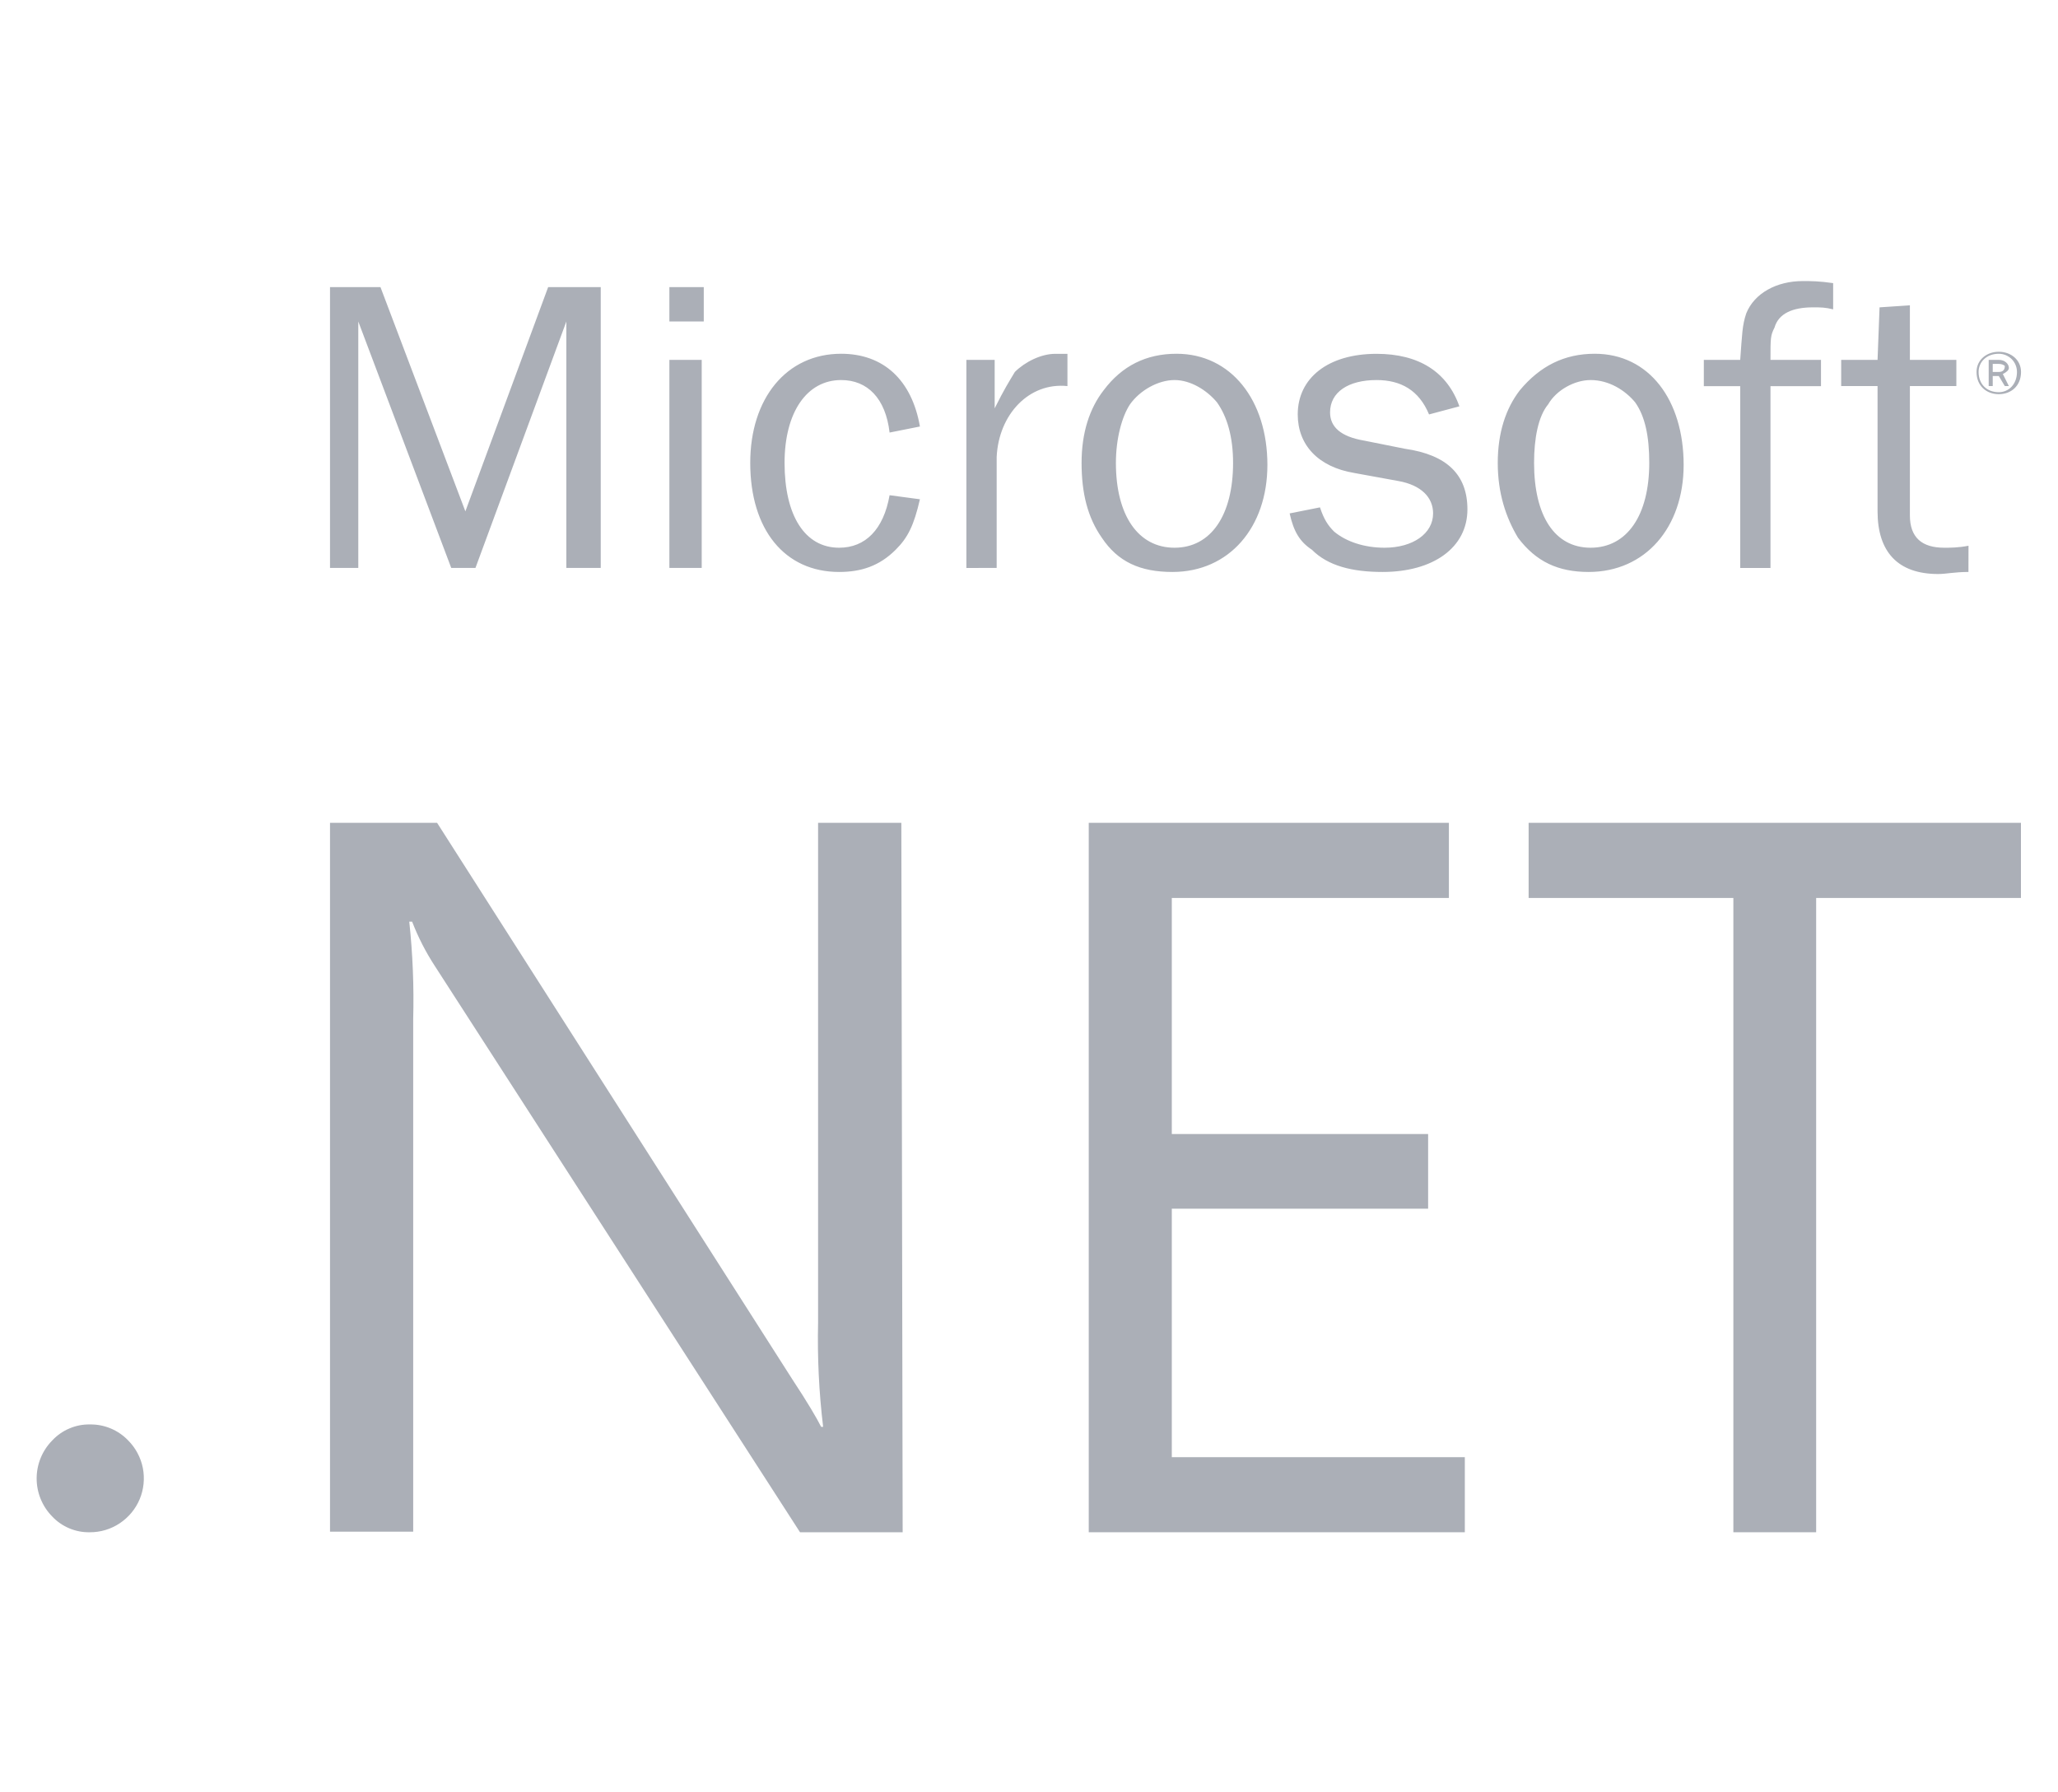
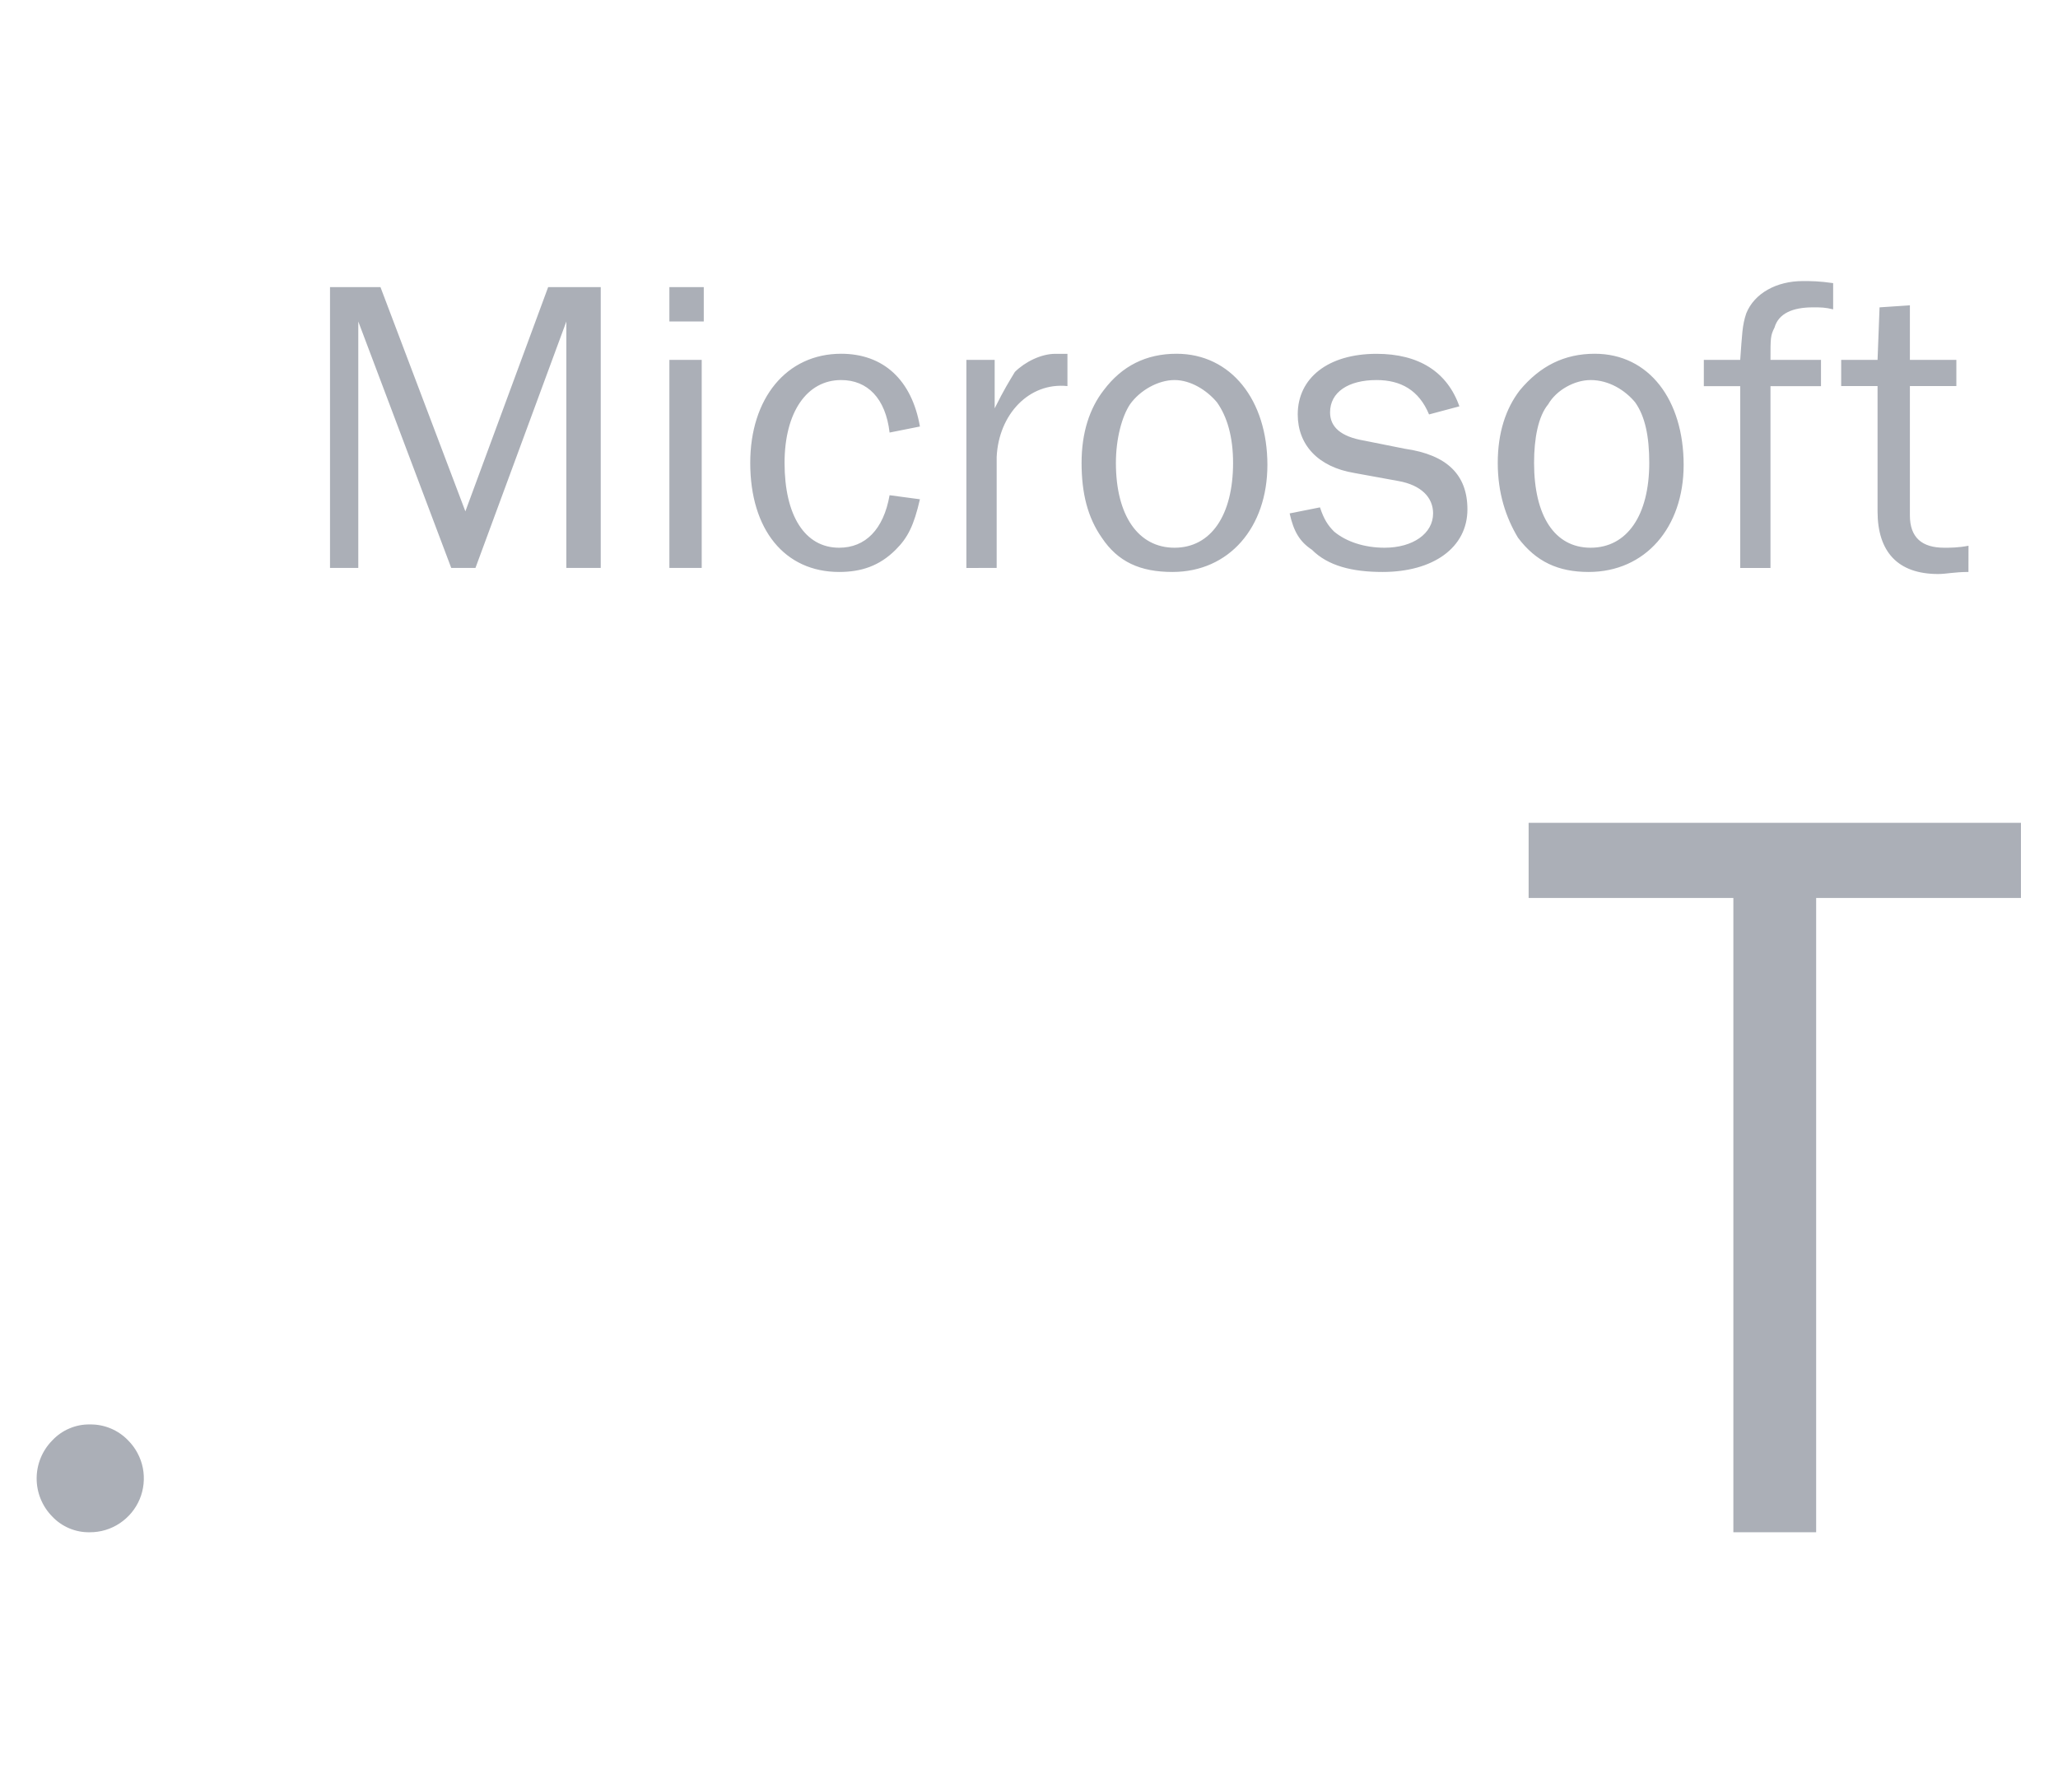
<svg xmlns="http://www.w3.org/2000/svg" width="31" height="27" viewBox="0 0 31 27" fill="none">
-   <path fill-rule="evenodd" clip-rule="evenodd" d="M30.108 5.299C29.925 5.299 29.773 5.421 29.773 5.603C29.773 5.816 29.925 5.938 30.108 5.938C30.291 5.938 30.443 5.816 30.443 5.603C30.443 5.421 30.291 5.299 30.108 5.299ZM30.108 5.329C30.144 5.329 30.18 5.336 30.213 5.35C30.246 5.364 30.276 5.384 30.302 5.409C30.327 5.435 30.348 5.465 30.361 5.498C30.375 5.532 30.382 5.567 30.382 5.603C30.382 5.786 30.26 5.908 30.108 5.908C29.925 5.908 29.804 5.786 29.804 5.603C29.804 5.451 29.925 5.329 30.108 5.329ZM30.26 5.816L30.169 5.634C30.23 5.604 30.26 5.573 30.26 5.543C30.26 5.482 30.199 5.421 30.108 5.421H29.956V5.816H30.017V5.664H30.108L30.199 5.816H30.26ZM30.017 5.603V5.482H30.108C30.169 5.482 30.199 5.512 30.199 5.512C30.199 5.573 30.169 5.603 30.108 5.603H30.017V5.603Z" fill="#ABAFB7" />
  <path fill-rule="evenodd" clip-rule="evenodd" d="M9.049 8.555V4.325H8.257L7.01 7.703L5.731 4.325H4.971V8.555H5.397V4.843L6.797 8.555H7.162L8.531 4.843V8.555H9.049ZM10.083 8.555H10.57V5.421H10.083V8.555ZM10.083 4.843H10.601V4.325H10.083V4.843ZM13.4 7.46C13.309 7.977 13.035 8.251 12.64 8.251C12.122 8.251 11.818 7.764 11.818 6.973C11.818 6.212 12.153 5.725 12.67 5.725C13.066 5.725 13.34 5.999 13.4 6.516L13.857 6.425C13.735 5.725 13.309 5.329 12.67 5.329C11.848 5.329 11.301 5.999 11.301 6.973C11.301 7.977 11.818 8.616 12.64 8.616C12.975 8.616 13.248 8.525 13.492 8.281C13.675 8.099 13.766 7.916 13.857 7.521L13.4 7.46ZM15.013 8.555V6.882C15.044 6.243 15.5 5.756 16.079 5.816V5.33H15.896C15.683 5.33 15.44 5.451 15.287 5.603C15.196 5.756 15.135 5.847 14.983 6.151V5.421H14.557V8.556L15.013 8.555ZM17.722 5.329C17.265 5.329 16.9 5.512 16.626 5.877C16.413 6.151 16.292 6.516 16.292 6.973C16.292 7.429 16.383 7.794 16.596 8.099C16.839 8.464 17.174 8.616 17.661 8.616C18.513 8.616 19.091 7.947 19.091 7.003C19.091 6.029 18.544 5.329 17.722 5.329ZM17.692 5.725C17.935 5.725 18.178 5.877 18.331 6.06C18.483 6.273 18.574 6.577 18.574 6.973C18.574 7.764 18.239 8.251 17.692 8.251C17.144 8.251 16.809 7.764 16.809 6.973C16.809 6.608 16.9 6.273 17.022 6.09C17.174 5.877 17.448 5.725 17.692 5.725ZM19.426 7.734C19.487 8.007 19.578 8.16 19.761 8.281C20.004 8.525 20.369 8.616 20.826 8.616C21.587 8.616 22.104 8.251 22.104 7.673C22.104 7.155 21.8 6.851 21.161 6.76L20.552 6.638C20.187 6.577 20.035 6.425 20.035 6.212C20.035 5.908 20.309 5.725 20.735 5.725C21.1 5.725 21.374 5.877 21.526 6.243L21.983 6.121C21.8 5.603 21.374 5.33 20.735 5.33C20.004 5.33 19.548 5.695 19.548 6.243C19.548 6.699 19.852 7.034 20.4 7.125L21.069 7.247C21.404 7.308 21.587 7.49 21.587 7.734C21.587 8.038 21.282 8.251 20.856 8.251C20.552 8.251 20.278 8.16 20.096 8.008C20.004 7.916 19.943 7.825 19.883 7.643L19.426 7.734ZM24.022 5.329C23.565 5.329 23.2 5.512 22.895 5.877C22.683 6.151 22.561 6.516 22.561 6.973C22.561 7.429 22.683 7.794 22.865 8.099C23.139 8.464 23.474 8.616 23.93 8.616C24.783 8.616 25.361 7.947 25.361 7.003C25.361 6.029 24.843 5.329 24.022 5.329ZM23.96 5.725C24.235 5.725 24.478 5.877 24.63 6.06C24.782 6.273 24.843 6.577 24.843 6.973C24.843 7.764 24.508 8.251 23.96 8.251C23.413 8.251 23.108 7.764 23.108 6.973C23.108 6.608 23.169 6.273 23.321 6.09C23.443 5.877 23.717 5.725 23.96 5.725ZM27.43 5.421H26.669C26.669 5.086 26.669 5.056 26.73 4.934C26.791 4.721 27.004 4.63 27.308 4.63C27.43 4.63 27.491 4.63 27.613 4.66V4.265C27.4 4.234 27.278 4.234 27.156 4.234C26.761 4.234 26.426 4.417 26.304 4.721C26.243 4.904 26.243 5.025 26.213 5.421H25.665V5.817H26.213V8.556H26.669V5.817H27.43L27.43 5.421ZM29.652 8.221C29.499 8.251 29.378 8.251 29.286 8.251C28.952 8.251 28.769 8.099 28.769 7.764V5.816H29.469V5.421H28.769V4.599L28.312 4.63L28.282 5.421H27.734V5.816H28.282V7.703C28.282 8.312 28.586 8.647 29.195 8.647C29.317 8.647 29.439 8.616 29.651 8.616L29.652 8.221Z" fill="#ABAFB7" />
  <path d="M1.352 23.082C1.246 23.084 1.142 23.064 1.044 23.023C0.947 22.982 0.859 22.922 0.787 22.845C0.636 22.692 0.552 22.486 0.552 22.272C0.552 22.058 0.636 21.852 0.787 21.699C0.859 21.622 0.946 21.56 1.044 21.519C1.141 21.477 1.246 21.456 1.352 21.458C1.46 21.456 1.567 21.476 1.667 21.518C1.766 21.559 1.856 21.621 1.931 21.699C2.044 21.813 2.121 21.958 2.152 22.115C2.182 22.273 2.166 22.436 2.104 22.584C2.042 22.732 1.937 22.858 1.803 22.947C1.67 23.036 1.512 23.083 1.352 23.082V23.082Z" fill="#ABAFB7" />
-   <path d="M13.597 23.082H12.051L6.552 14.555C6.414 14.344 6.299 14.119 6.208 13.884H6.165C6.217 14.371 6.237 14.862 6.224 15.352V23.073H4.971V12.395H6.584L11.936 20.78C12.166 21.128 12.304 21.365 12.369 21.494H12.399C12.336 20.973 12.311 20.447 12.323 19.922V12.395H13.577L13.597 23.082Z" fill="#ABAFB7" />
-   <path d="M22.065 23.082H16.4V12.395H21.825V13.527H17.651V17.083H21.512V18.208H17.651V21.951H22.065V23.082Z" fill="#ABAFB7" />
  <path d="M30.442 13.527H27.357V23.082H26.11V13.527H23.026V12.395H30.442V13.527Z" fill="#ABAFB7" />
</svg>